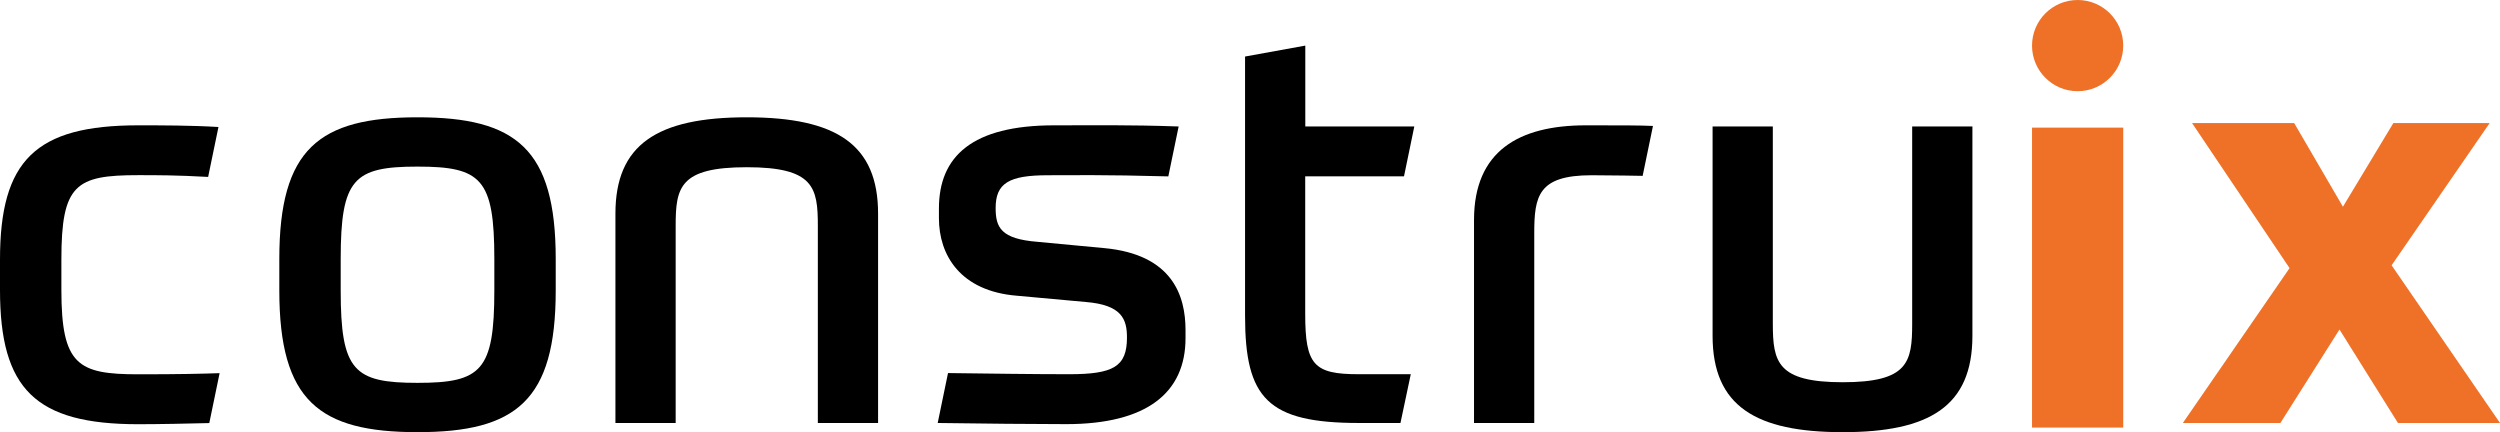
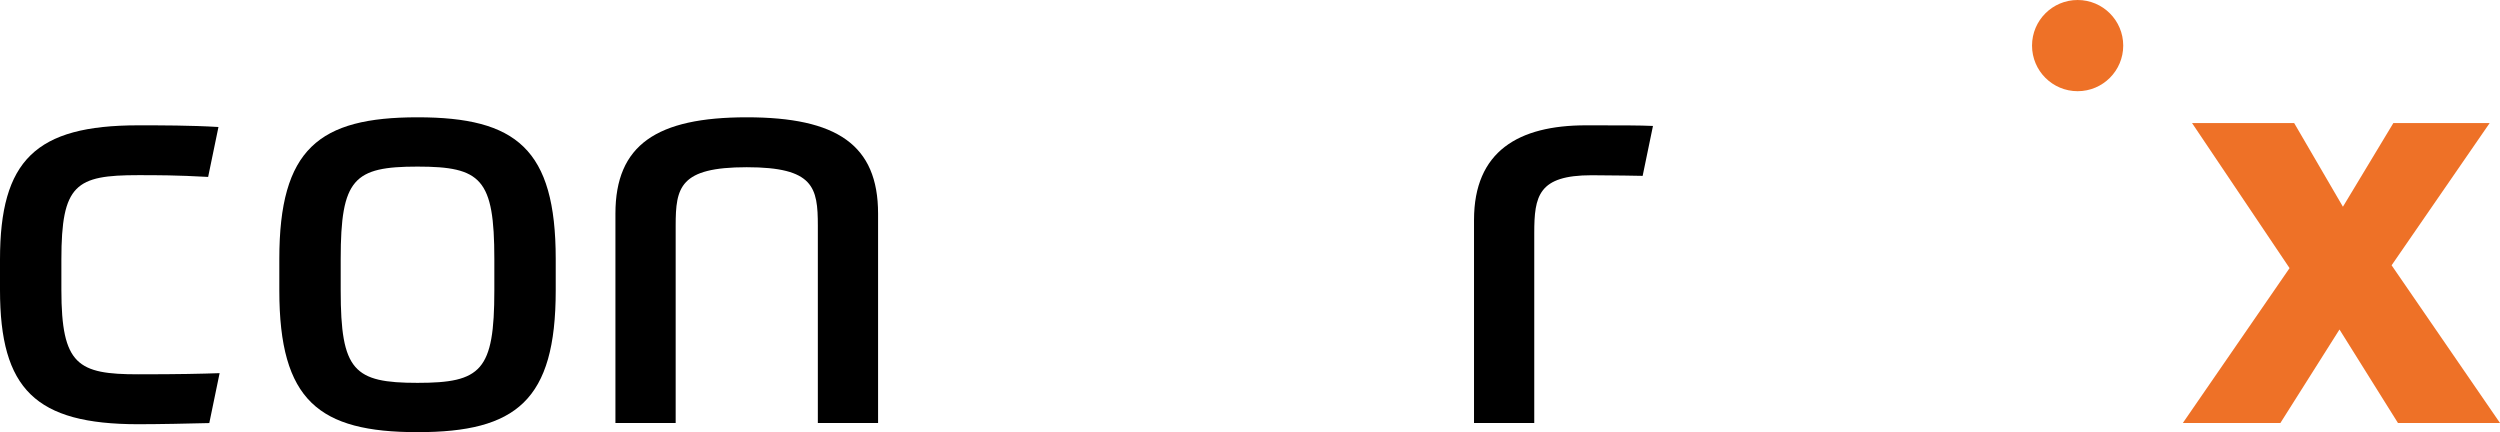
<svg xmlns="http://www.w3.org/2000/svg" id="Camada_1" viewBox="0 0 283.46 49">
  <defs>
    <style>      .cls-1 {        fill: #ee7127;      }    </style>
  </defs>
  <g>
    <path d="M6.96,32.87v-3.45c0-8.52,1.63-9.56,8.71-9.56,2.15,0,4.36,0,7.93.2l1.17-5.66c-3.12-.19-6.57-.19-9.1-.19C4.03,14.21,0,18.18,0,29.43v3.45c0,11.25,4.03,15.22,15.67,15.22,2.28,0,5.79-.07,8.06-.13l1.17-5.66c-2.08.07-4.49.13-9.23.13-6.83,0-8.71-1.04-8.71-9.56Z" />
    <path d="M47.34,13.3c-11.18,0-15.67,3.58-15.67,16.06v3.58c0,12.49,4.49,16.06,15.67,16.06s15.67-3.58,15.67-16.06v-3.58c0-12.49-4.49-16.06-15.67-16.06ZM56.05,32.94c0,9.1-1.49,10.47-8.71,10.47s-8.71-1.37-8.71-10.47v-3.58c0-9.1,1.49-10.47,8.71-10.47s8.71,1.37,8.71,10.47v3.58Z" />
    <path d="M84.67,13.3c-10.21,0-14.89,3.12-14.89,10.92v23.74h6.83v-22.37c0-4.36.46-6.63,8.06-6.63s8.06,2.28,8.06,6.63v22.37h6.83v-23.74c0-7.8-4.68-10.92-14.89-10.92Z" />
-     <path d="M125.18,28.13l-7.54-.71c-4.16-.33-4.75-1.63-4.75-3.84,0-2.8,1.5-3.71,5.92-3.71,2.86,0,6.37-.07,13.66.13l1.17-5.66c-5.66-.2-9.95-.13-14.11-.13-9.3,0-13.07,3.51-13.07,9.43v1.11c0,4.16,2.41,8.26,8.84,8.78l7.8.71c4.1.33,4.68,1.95,4.68,4.03,0,3.32-1.56,4.16-6.57,4.16-3.9,0-9.04-.07-13.72-.13l-1.17,5.66c5.2.07,10.66.13,14.57.13,9.17,0,13.53-3.58,13.53-9.75v-.91c0-3.84-1.43-8.58-9.23-9.3Z" />
-     <path d="M159.19,20l1.17-5.66h-12.36V5.17l-6.83,1.24v29.39c0,9.36,2.54,12.16,12.94,12.16h4.68l1.17-5.53h-5.92c-5.07,0-6.05-1.04-6.05-6.83v-15.61h11.18Z" />
    <path d="M167.13,24.94v23.02h6.83v-21.52c0-4.23.46-6.57,6.5-6.57,2.41,0,5.59.07,5.79.07l1.17-5.66c-1.5-.07-3.45-.07-7.61-.07-7.61,0-12.68,2.93-12.68,10.73Z" />
-     <path d="M216.81,14.34v22.37c0,4.36-.46,6.63-7.87,6.63s-7.93-2.28-7.93-6.63V14.34h-6.83v23.74c0,8,4.94,10.92,14.76,10.92s14.7-2.93,14.7-10.92V14.34h-6.83Z" />
  </g>
-   <rect class="cls-1" x="230.4" y="14.47" width="10.34" height="34.01" />
  <polygon class="cls-1" points="271.17 30.08 282.29 13.95 271.37 13.95 265.65 23.44 260.12 13.95 248.54 13.95 259.6 30.4 247.5 47.96 258.56 47.96 265.26 37.36 271.89 47.96 283.46 47.96 271.17 30.08" />
  <circle class="cls-1" cx="235.57" cy="5.17" r="5.17" />
</svg>